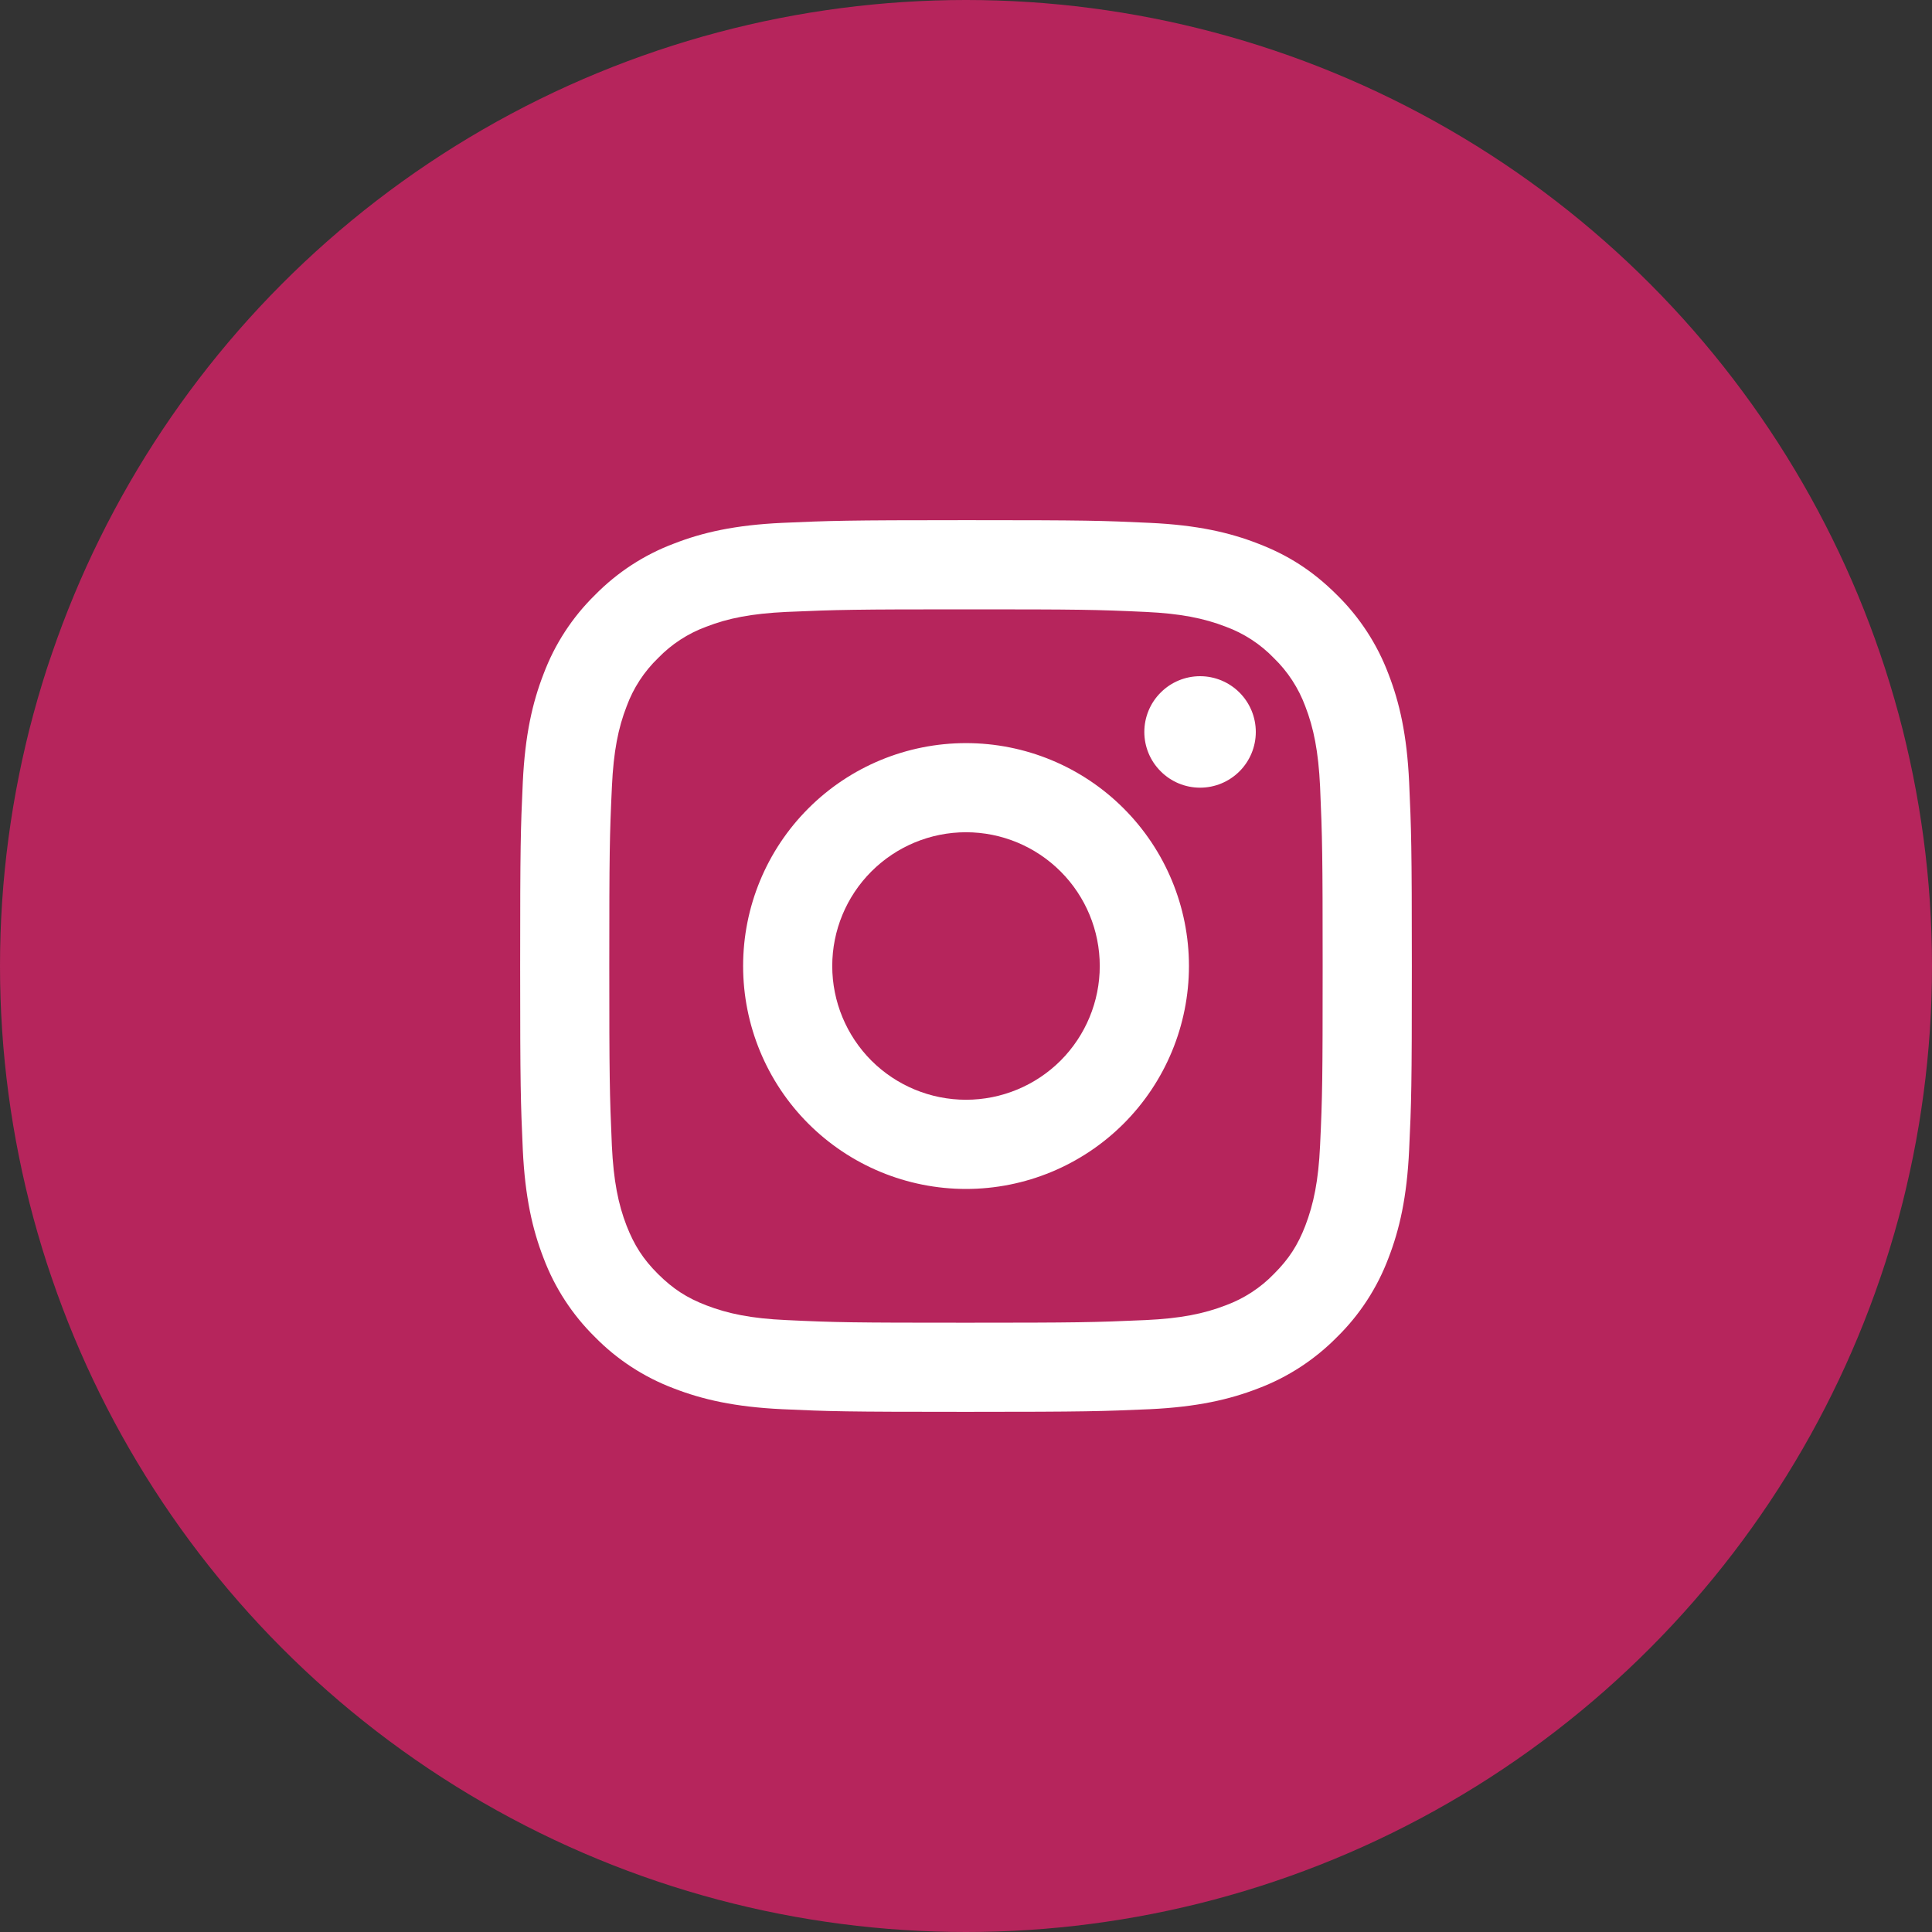
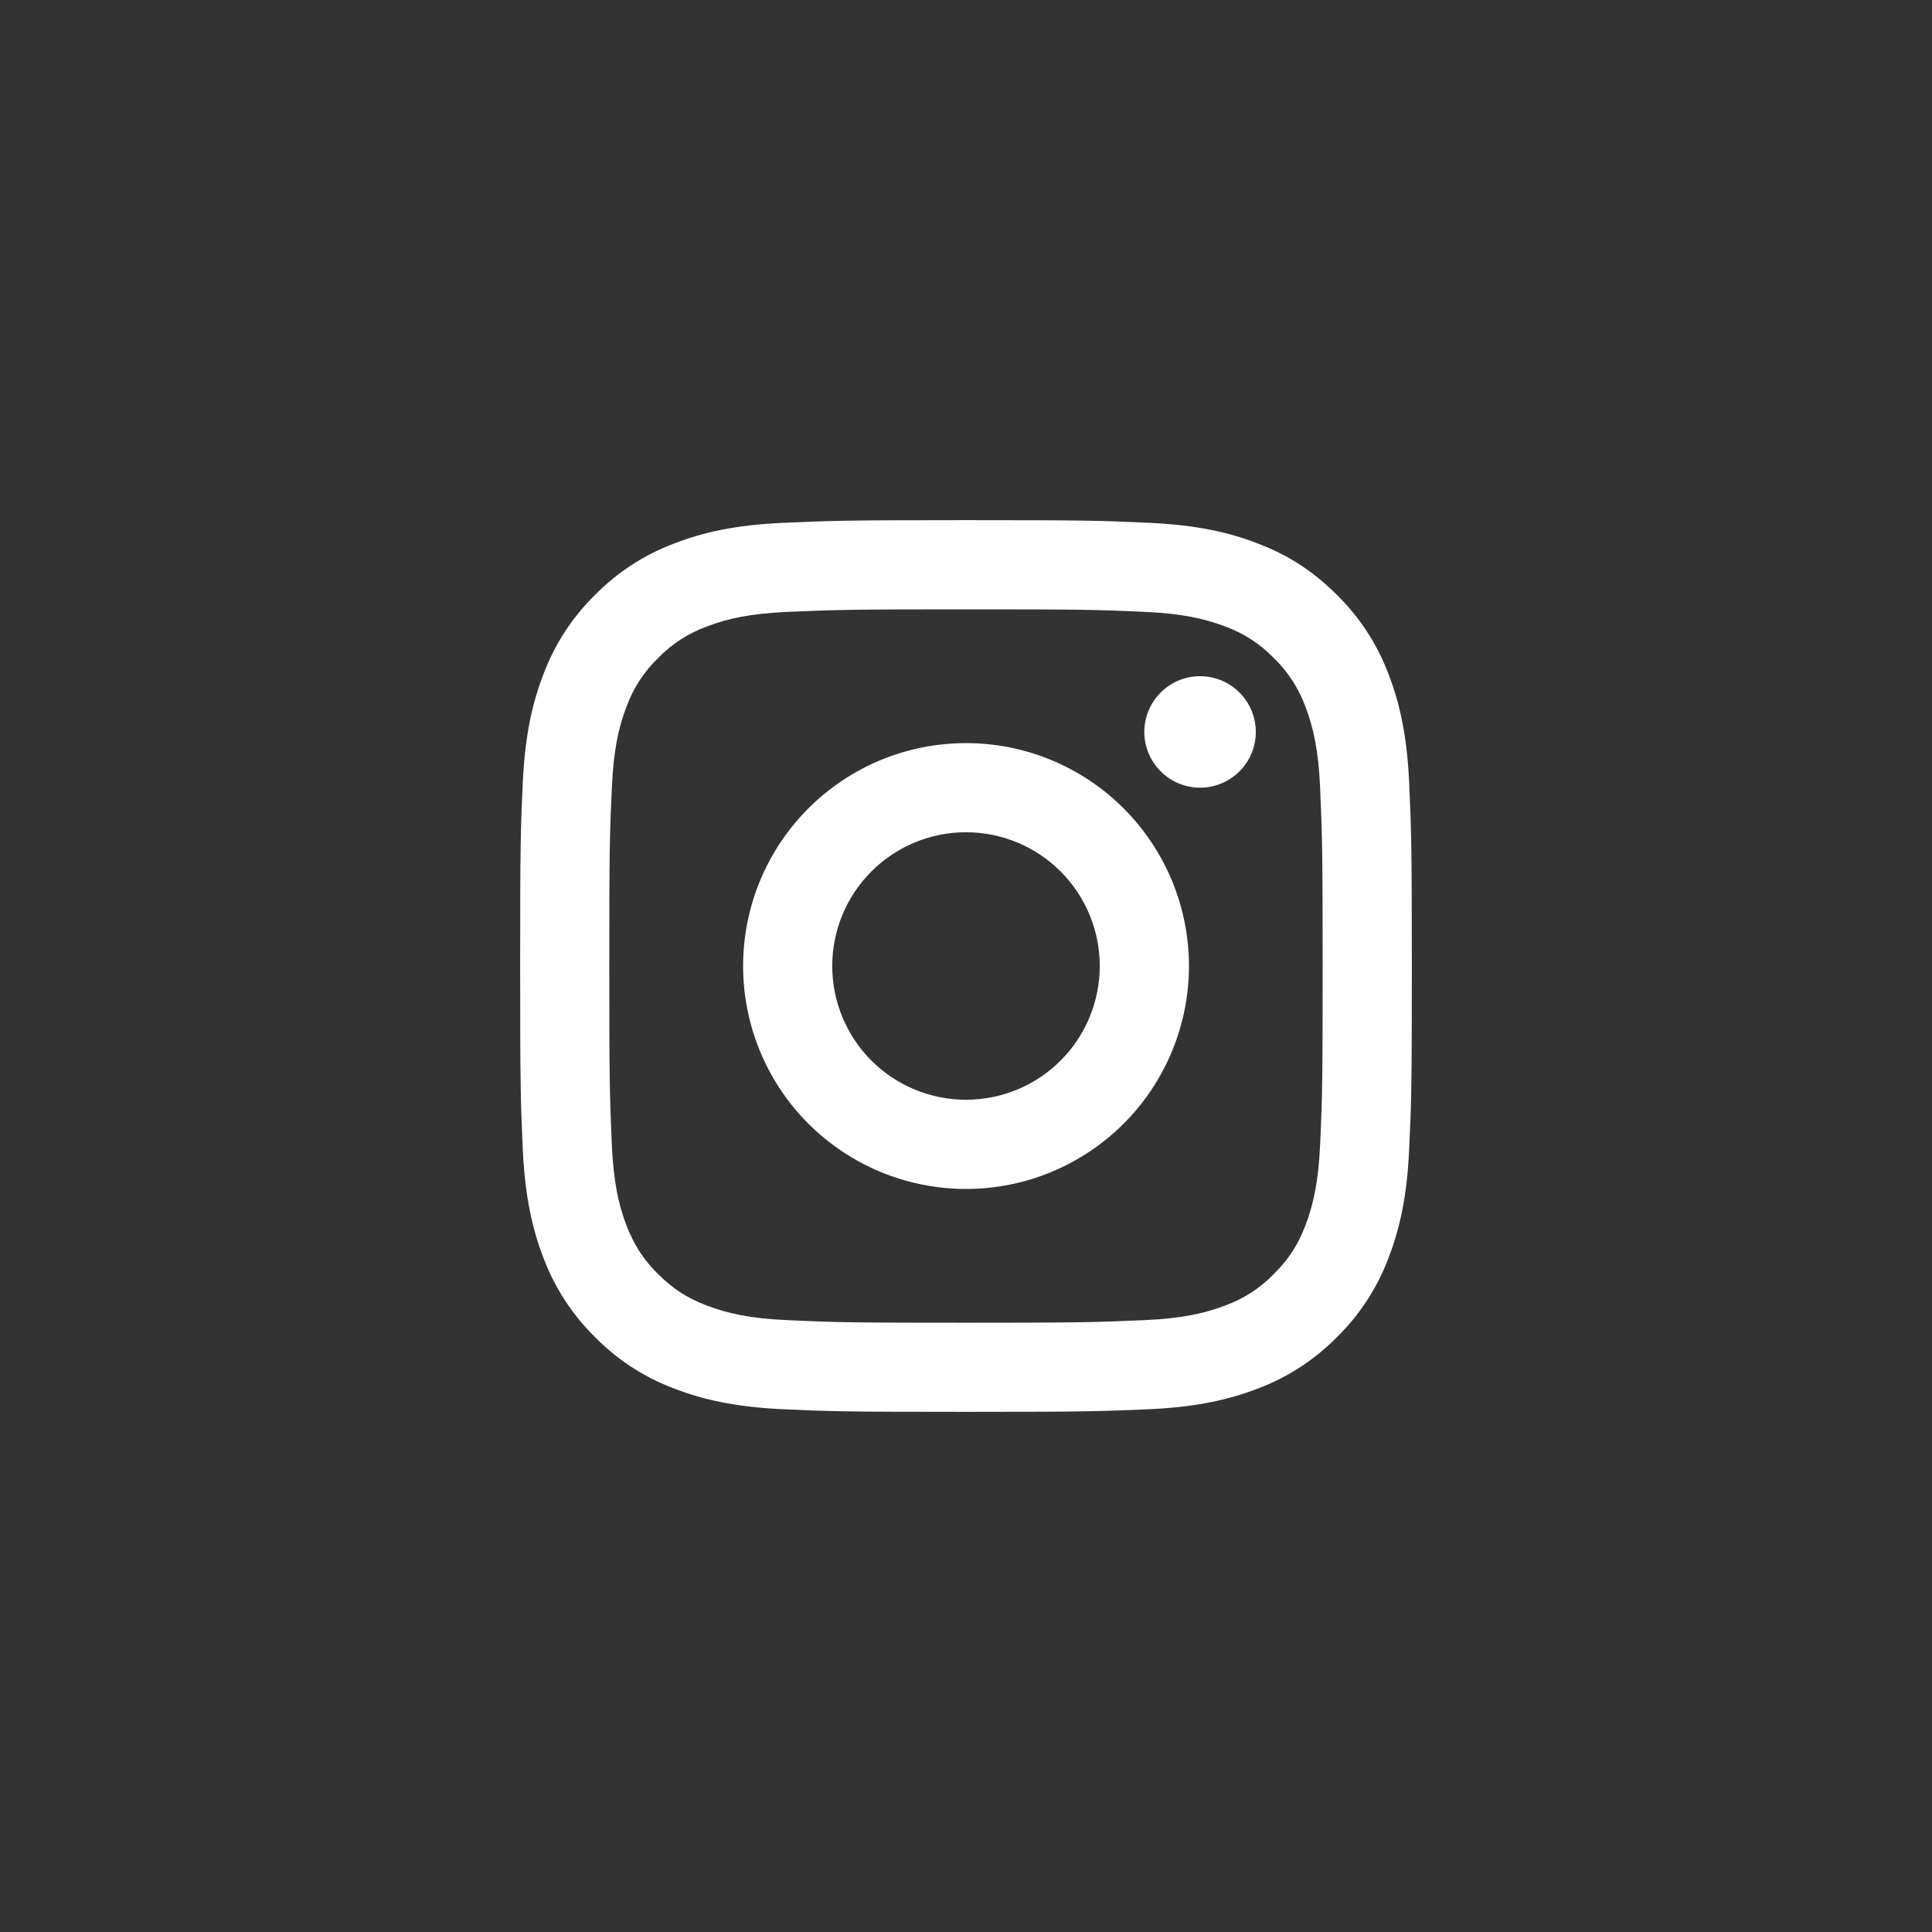
<svg xmlns="http://www.w3.org/2000/svg" width="30" height="30" viewBox="0 0 30 30" fill="none">
  <rect x="0" y="0" width="30" height="30" fill="#333333" stroke="none" />
-   <circle cx="15" cy="15" r="15" fill="#B6255C" />
  <path d="M15 12.923C14.449 12.923 13.921 13.142 13.531 13.532C13.142 13.921 12.923 14.449 12.923 15C12.923 15.551 13.142 16.079 13.531 16.469C13.921 16.858 14.449 17.077 15 17.077C15.551 17.077 16.079 16.858 16.469 16.469C16.858 16.079 17.077 15.551 17.077 15C17.077 14.449 16.858 13.921 16.469 13.532C16.079 13.142 15.551 12.923 15 12.923ZM15 11.539C15.918 11.539 16.799 11.903 17.448 12.553C18.097 13.202 18.462 14.082 18.462 15C18.462 15.918 18.097 16.799 17.448 17.448C16.799 18.097 15.918 18.462 15 18.462C14.082 18.462 13.201 18.097 12.552 17.448C11.903 16.799 11.539 15.918 11.539 15C11.539 14.082 11.903 13.202 12.552 12.553C13.201 11.903 14.082 11.539 15 11.539ZM19.5 11.366C19.5 11.595 19.409 11.815 19.247 11.977C19.084 12.14 18.864 12.231 18.635 12.231C18.405 12.231 18.185 12.14 18.023 11.977C17.86 11.815 17.769 11.595 17.769 11.366C17.769 11.136 17.86 10.916 18.023 10.754C18.185 10.591 18.405 10.5 18.635 10.5C18.864 10.5 19.084 10.591 19.247 10.754C19.409 10.916 19.5 11.136 19.5 11.366ZM15 9.462C13.287 9.462 13.008 9.467 12.211 9.502C11.668 9.528 11.304 9.6 10.966 9.732C10.683 9.836 10.428 10.002 10.218 10.219C10.002 10.428 9.835 10.683 9.731 10.966C9.599 11.305 9.527 11.669 9.502 12.211C9.466 12.975 9.461 13.242 9.461 15C9.461 16.714 9.466 16.993 9.501 17.79C9.527 18.332 9.599 18.697 9.73 19.034C9.848 19.335 9.986 19.552 10.216 19.781C10.45 20.014 10.666 20.153 10.964 20.268C11.306 20.4 11.67 20.474 12.21 20.498C12.974 20.535 13.242 20.539 14.999 20.539C16.713 20.539 16.992 20.534 17.789 20.498C18.33 20.473 18.694 20.4 19.033 20.269C19.315 20.165 19.571 19.999 19.78 19.783C20.014 19.55 20.153 19.333 20.268 19.035C20.399 18.694 20.473 18.33 20.498 17.789C20.534 17.025 20.538 16.757 20.538 15C20.538 13.287 20.533 13.008 20.498 12.211C20.472 11.669 20.399 11.304 20.268 10.966C20.163 10.684 19.997 10.428 19.781 10.219C19.572 10.002 19.316 9.835 19.033 9.731C18.694 9.6 18.33 9.527 17.789 9.502C17.025 9.466 16.759 9.462 15 9.462ZM15 8.077C16.881 8.077 17.116 8.084 17.854 8.119C18.591 8.153 19.094 8.269 19.535 8.441C19.991 8.616 20.377 8.855 20.761 9.239C21.113 9.585 21.386 10.004 21.56 10.466C21.731 10.907 21.847 11.409 21.881 12.146C21.914 12.884 21.923 13.119 21.923 15C21.923 16.881 21.916 17.116 21.881 17.854C21.847 18.591 21.731 19.093 21.56 19.535C21.386 19.997 21.114 20.416 20.761 20.762C20.415 21.113 19.997 21.386 19.535 21.56C19.094 21.731 18.591 21.847 17.854 21.882C17.116 21.914 16.881 21.923 15 21.923C13.119 21.923 12.884 21.916 12.146 21.882C11.409 21.847 10.907 21.731 10.465 21.56C10.003 21.386 9.584 21.114 9.239 20.762C8.887 20.416 8.614 19.997 8.44 19.535C8.269 19.094 8.153 18.591 8.118 17.854C8.085 17.116 8.077 16.881 8.077 15C8.077 13.119 8.084 12.884 8.118 12.146C8.153 11.409 8.269 10.907 8.44 10.466C8.614 10.003 8.886 9.585 9.239 9.239C9.585 8.887 10.003 8.614 10.465 8.441C10.906 8.269 11.408 8.153 12.146 8.119C12.884 8.086 13.119 8.077 15 8.077Z" fill="white" />
</svg>